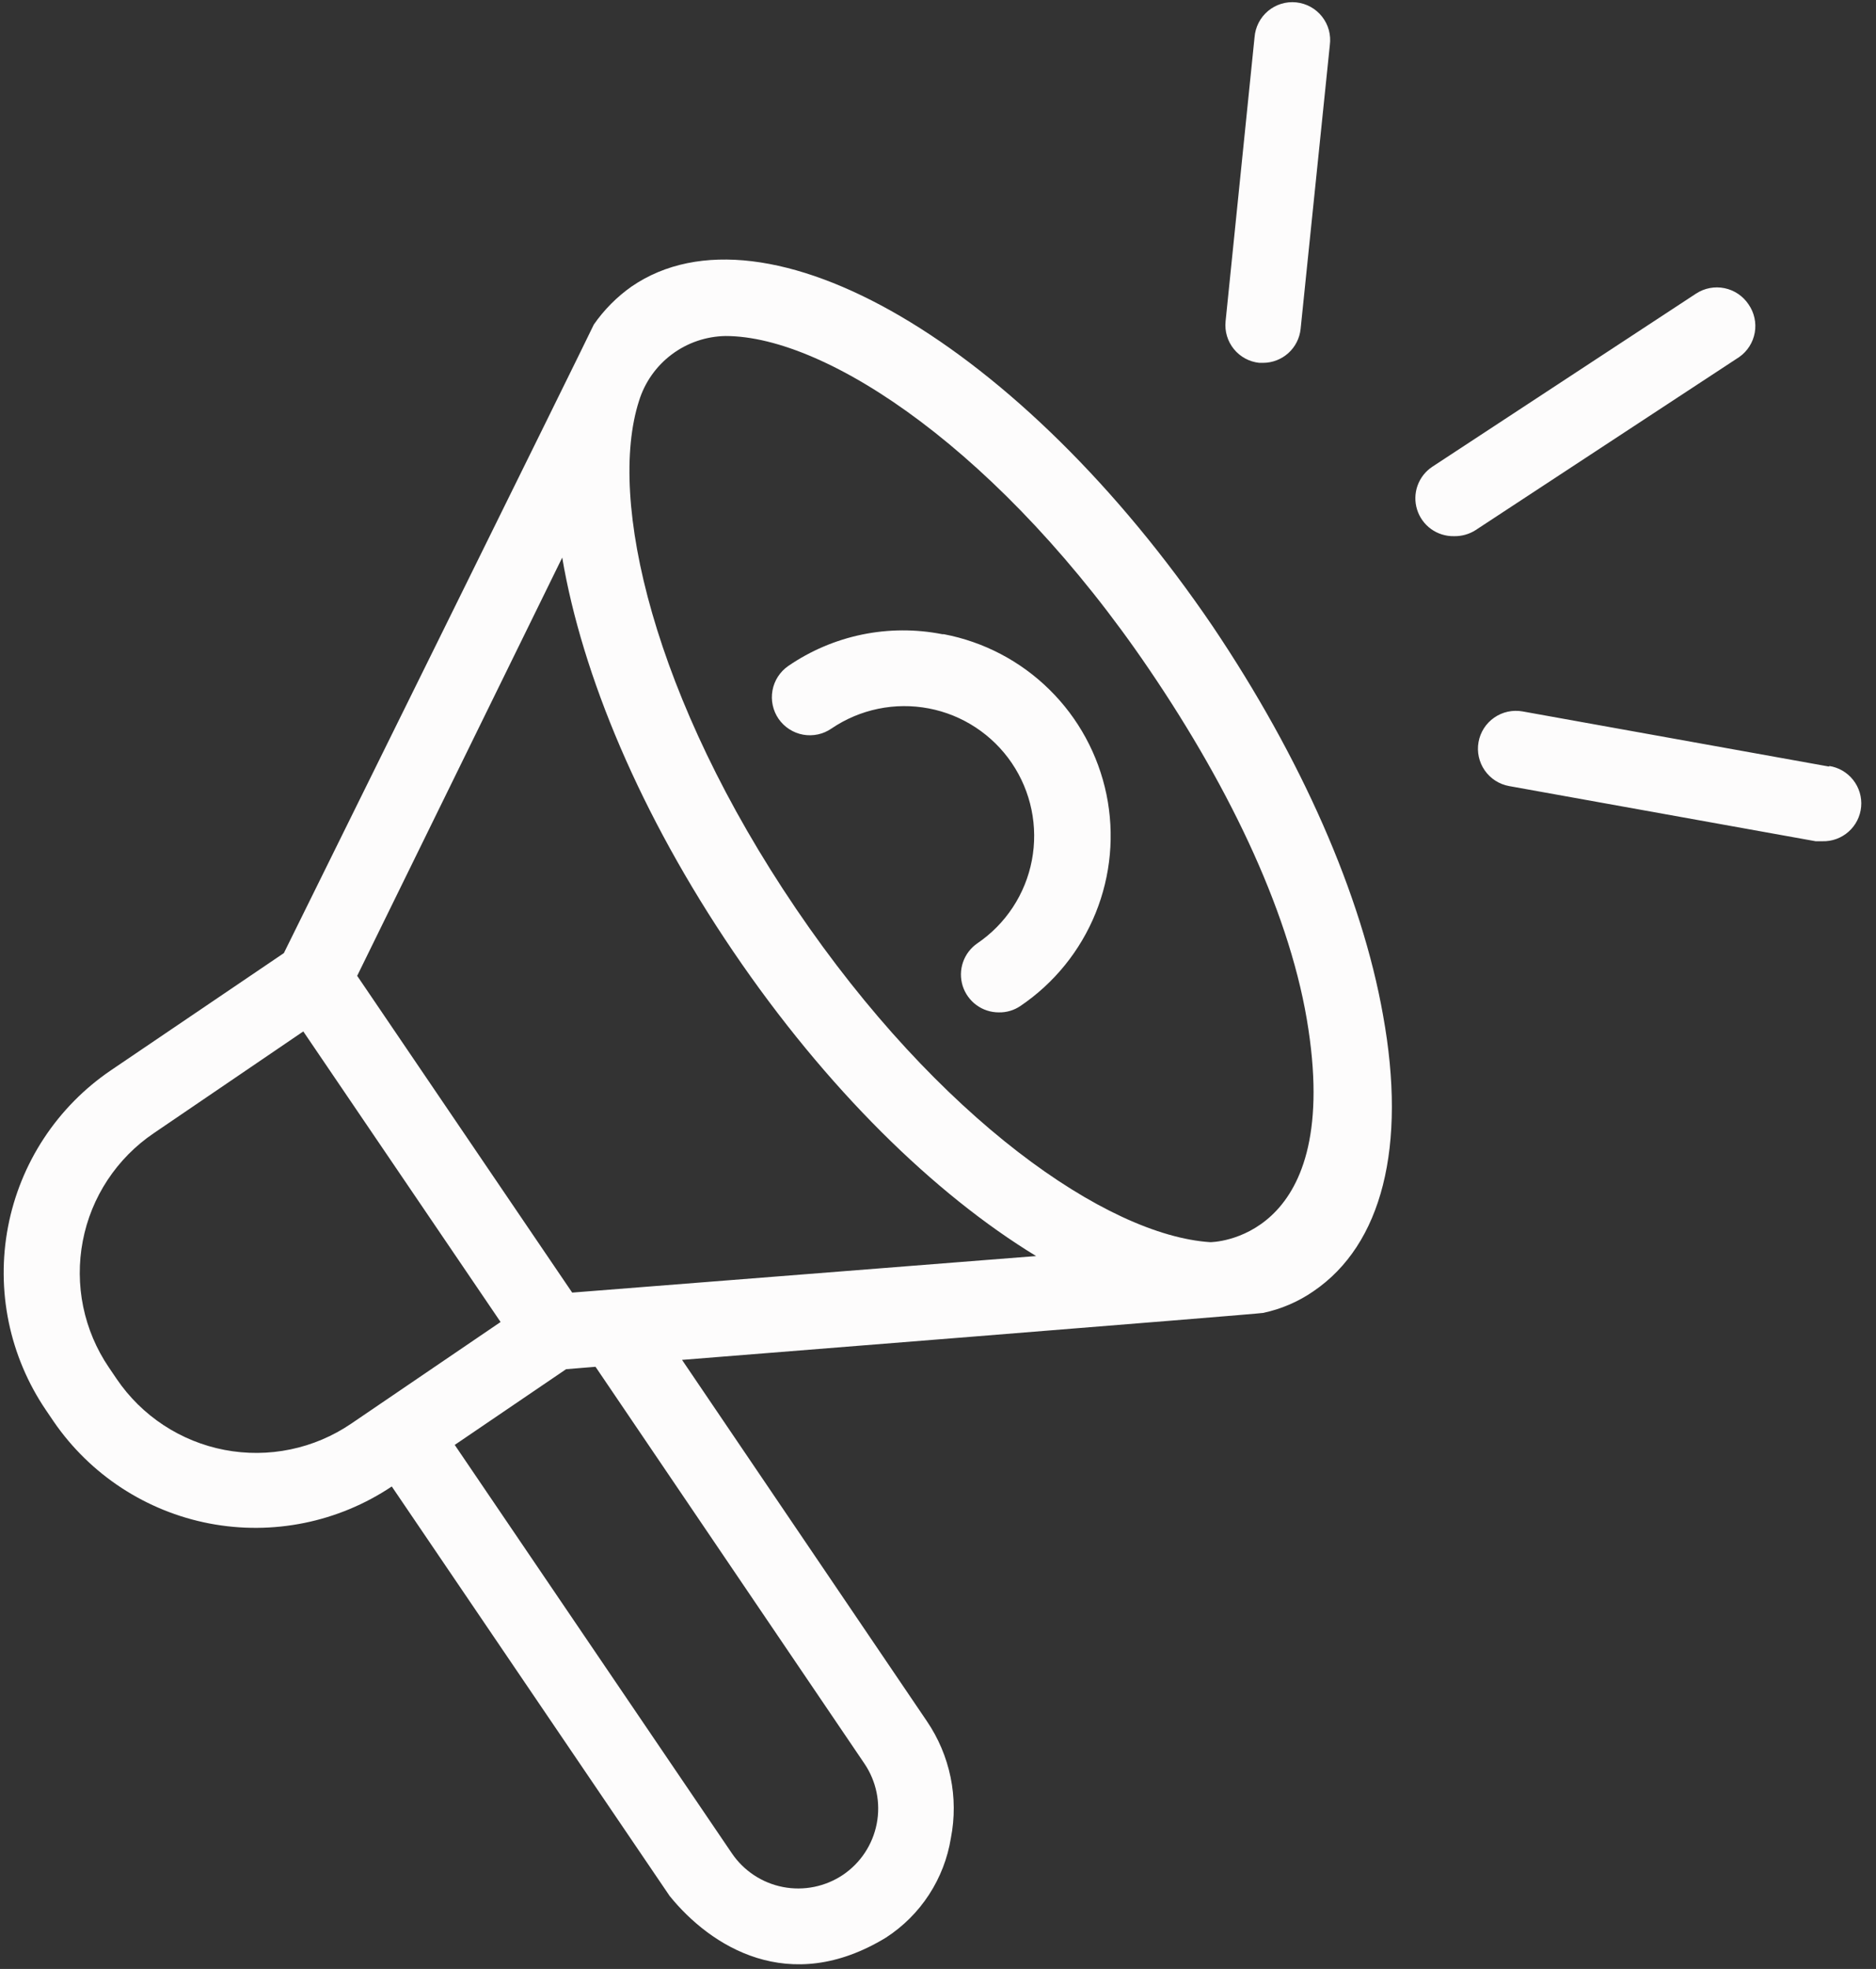
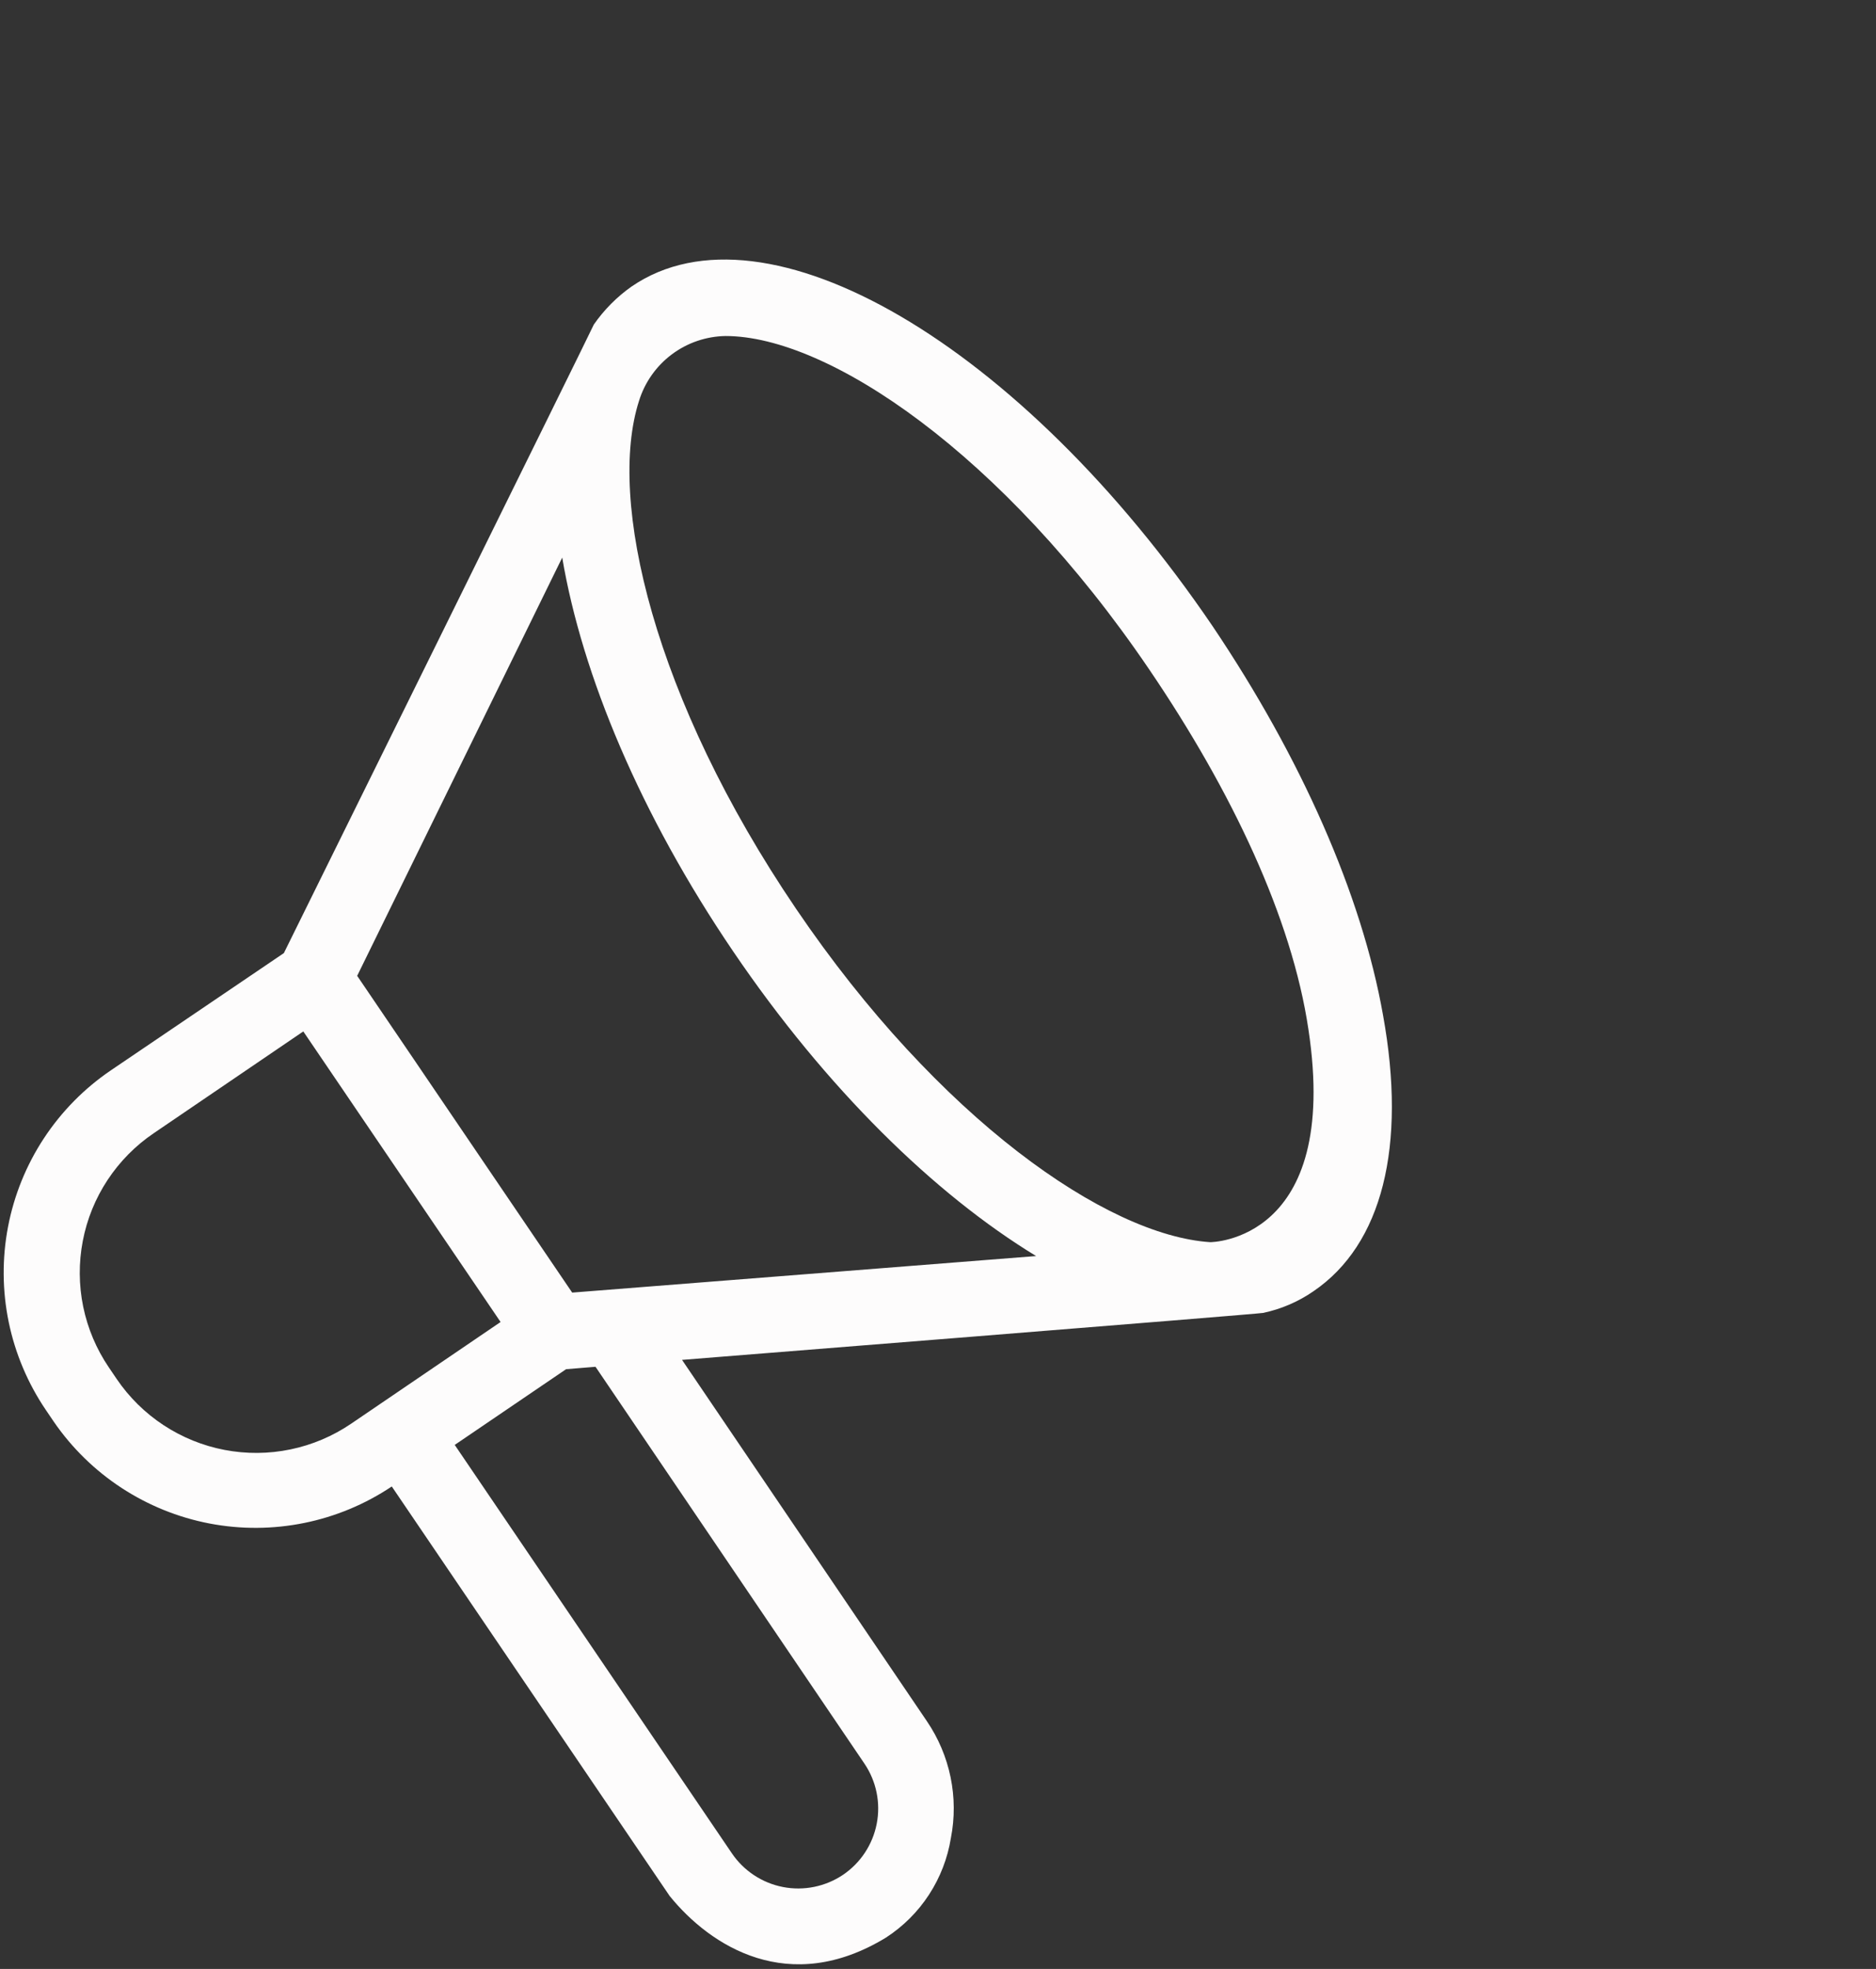
<svg xmlns="http://www.w3.org/2000/svg" width="61" height="64" viewBox="0 0 61 64" fill="none">
  <rect x="0" y="0" width="61" height="64" fill="#333333" stroke="none" />
  <path d="M39.429 20.354C33.205 11.197 24.892 6.33 20.538 9.312C20.059 9.649 19.643 10.068 19.308 10.55C19.308 10.585 9.23 30.98 9.23 30.98L3.603 34.792C2.739 35.379 2 36.129 1.426 37.002C0.853 37.874 0.457 38.851 0.261 39.876C0.065 40.901 0.073 41.955 0.284 42.978C0.496 44 0.907 44.971 1.493 45.834L1.746 46.207C2.932 47.934 4.751 49.124 6.809 49.52C8.867 49.914 10.998 49.482 12.739 48.317L21.776 61.63C23.106 63.269 25.659 64.9 28.809 62.98C29.367 62.618 29.844 62.144 30.207 61.586C30.57 61.029 30.813 60.402 30.919 59.745C31.047 59.092 31.043 58.42 30.909 57.768C30.775 57.116 30.513 56.497 30.139 55.947L22.177 44.202C22.177 44.202 40.997 42.704 41.068 42.676C41.655 42.553 42.212 42.314 42.706 41.973C44.943 40.454 45.745 37.268 44.971 32.999C44.275 29.067 42.298 24.616 39.429 20.354ZM3.793 44.821L3.54 44.448C3.135 43.852 2.852 43.183 2.706 42.477C2.561 41.772 2.556 41.044 2.692 40.337C2.827 39.629 3.101 38.956 3.498 38.354C3.895 37.753 4.406 37.235 5.003 36.832L9.862 33.526L16.277 42.971L11.417 46.277C10.821 46.682 10.151 46.966 9.445 47.112C8.739 47.259 8.011 47.264 7.303 47.129C6.595 46.994 5.921 46.72 5.318 46.324C4.716 45.928 4.198 45.418 3.793 44.821ZM28.113 57.333C28.497 57.905 28.639 58.606 28.507 59.282C28.375 59.959 27.981 60.555 27.41 60.941C26.837 61.325 26.134 61.468 25.457 61.336C24.779 61.204 24.182 60.809 23.795 60.237L14.786 46.966L18.407 44.505L19.364 44.427L28.113 57.333ZM18.605 42.015L11.614 31.719L18.281 18.124C18.928 21.943 20.82 26.479 23.844 30.931C26.868 35.383 30.385 38.815 33.69 40.827L18.605 42.015ZM39.352 40.376C35.99 40.158 30.518 36.368 25.884 29.539C21.249 22.709 19.744 16.246 20.778 13.032C20.964 12.429 21.337 11.9 21.842 11.521C22.347 11.142 22.959 10.933 23.591 10.922C26.924 10.922 32.6 14.734 37.368 21.76C40.055 25.713 42.01 29.848 42.545 33.463C43.593 40.376 39.352 40.376 39.352 40.376Z" fill="#FDFCFC" />
-   <path d="M30.638 20.614C29.776 20.445 28.89 20.449 28.03 20.626C27.17 20.804 26.354 21.151 25.63 21.648C25.497 21.74 25.383 21.858 25.295 21.994C25.207 22.13 25.147 22.283 25.118 22.442C25.089 22.602 25.091 22.766 25.126 22.925C25.16 23.083 25.225 23.234 25.317 23.367C25.41 23.5 25.527 23.614 25.664 23.702C25.8 23.79 25.953 23.851 26.112 23.88C26.272 23.909 26.436 23.906 26.595 23.872C26.753 23.838 26.904 23.772 27.037 23.68C27.495 23.369 28.011 23.151 28.554 23.039C29.096 22.927 29.656 22.923 30.2 23.027C30.745 23.131 31.263 23.341 31.726 23.646C32.189 23.951 32.588 24.343 32.899 24.802C33.21 25.26 33.428 25.776 33.54 26.319C33.652 26.861 33.656 27.421 33.552 27.965C33.448 28.509 33.238 29.028 32.933 29.491C32.629 29.954 32.236 30.352 31.777 30.664C31.561 30.813 31.398 31.028 31.313 31.276C31.227 31.525 31.224 31.794 31.302 32.045C31.381 32.295 31.538 32.514 31.75 32.67C31.962 32.825 32.218 32.908 32.48 32.907C32.731 32.912 32.977 32.838 33.184 32.696C34.278 31.955 35.127 30.906 35.624 29.682C36.121 28.458 36.244 27.114 35.977 25.82C35.709 24.526 35.064 23.34 34.122 22.414C33.181 21.487 31.985 20.86 30.687 20.614H30.638ZM40.948 11.794H41.068C41.372 11.794 41.666 11.681 41.892 11.477C42.118 11.273 42.26 10.993 42.291 10.69L43.241 1.463C43.263 1.3 43.251 1.134 43.208 0.975C43.164 0.816 43.089 0.668 42.987 0.539C42.885 0.41 42.758 0.302 42.614 0.223C42.47 0.144 42.311 0.094 42.147 0.077C41.984 0.06 41.818 0.076 41.661 0.124C41.504 0.172 41.357 0.252 41.231 0.357C41.105 0.463 41.001 0.593 40.926 0.739C40.851 0.886 40.806 1.046 40.793 1.21L39.851 10.444C39.818 10.768 39.914 11.093 40.12 11.346C40.326 11.6 40.624 11.761 40.948 11.794ZM56.857 9.895C56.676 9.623 56.395 9.433 56.075 9.367C55.755 9.301 55.421 9.365 55.148 9.544L46.575 15.17C46.352 15.317 46.183 15.533 46.093 15.784C46.004 16.035 45.998 16.309 46.078 16.563C46.157 16.818 46.317 17.04 46.533 17.196C46.75 17.352 47.011 17.433 47.278 17.428C47.527 17.433 47.772 17.365 47.981 17.231L56.554 11.604C56.82 11.417 57.001 11.133 57.058 10.812C57.115 10.492 57.042 10.162 56.857 9.895ZM59.48 24.918L49.507 23.124C49.185 23.067 48.854 23.139 48.586 23.326C48.317 23.512 48.134 23.798 48.076 24.12C48.018 24.441 48.091 24.773 48.277 25.041C48.464 25.31 48.749 25.493 49.071 25.551L59.037 27.344H59.255C59.569 27.353 59.874 27.242 60.108 27.034C60.343 26.826 60.489 26.536 60.517 26.223C60.545 25.911 60.452 25.599 60.258 25.353C60.064 25.106 59.783 24.943 59.473 24.897L59.48 24.918Z" fill="#FDFCFC" />
</svg>